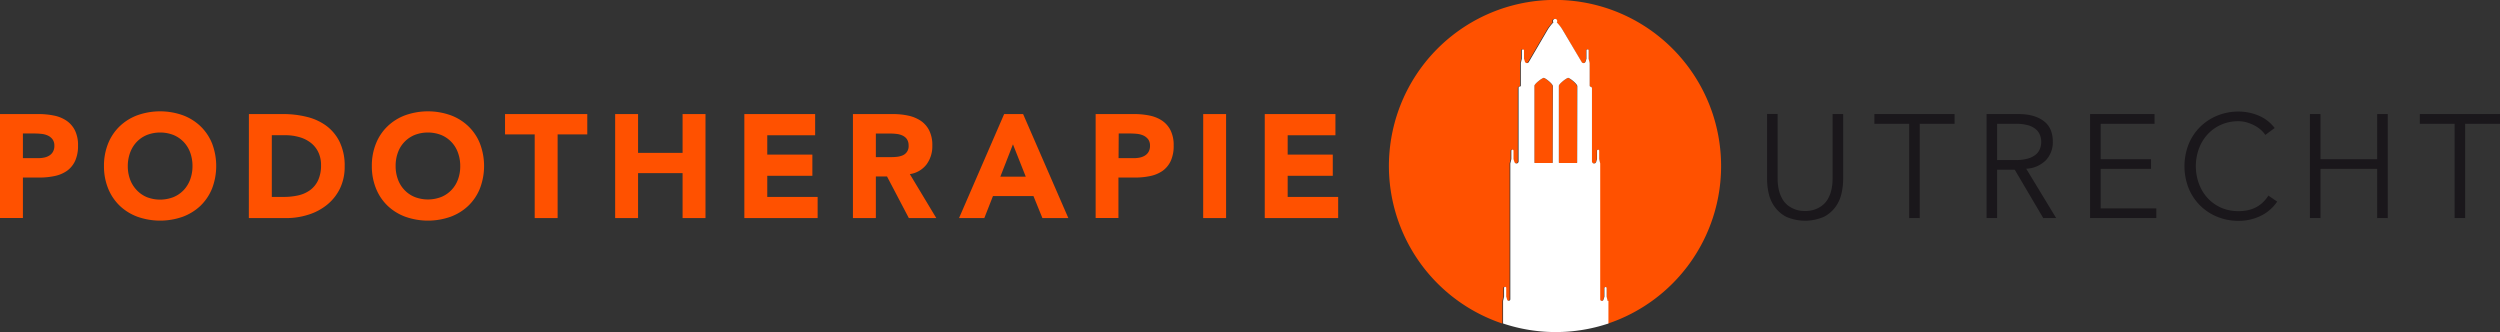
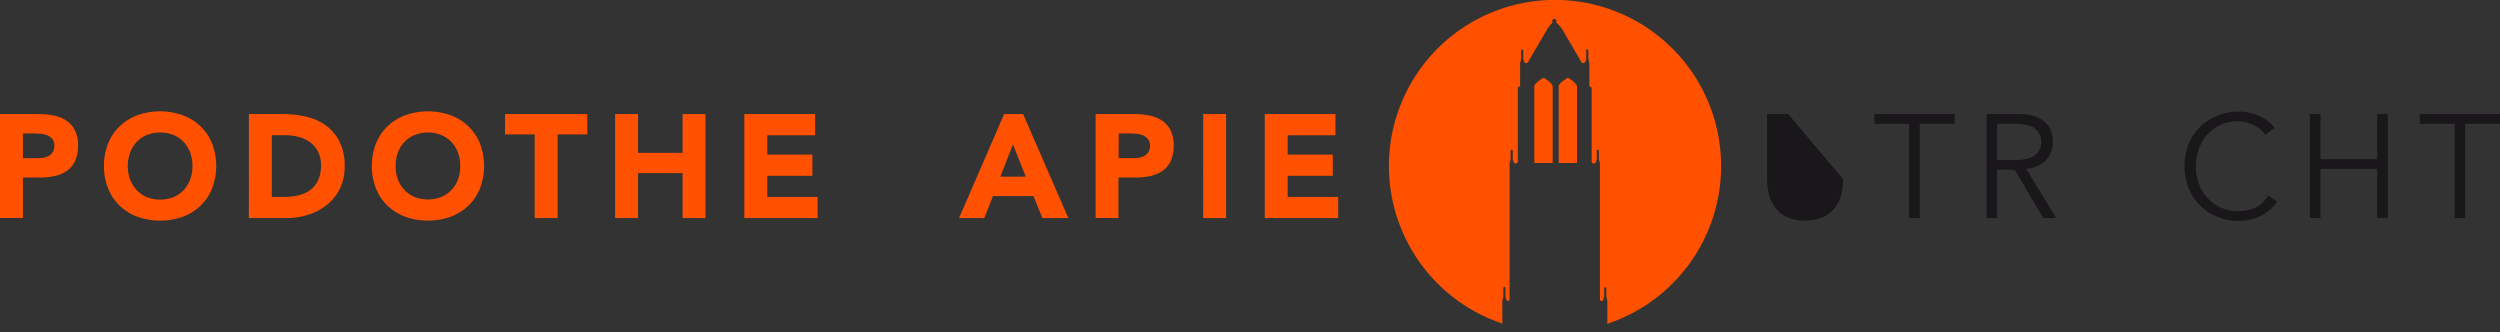
<svg xmlns="http://www.w3.org/2000/svg" id="Layer_1" data-name="Layer 1" viewBox="0 0 803.02 106.7">
  <rect x="0" y="0" width="803.02" height="106.7" fill="#333333" stroke="none" />
  <defs>
    <style>.cls-1{fill:#ff5100;}.cls-2{fill:#fff;}.cls-3{fill:#1a171b;}</style>
  </defs>
  <title>PodotherapieUtrecht</title>
  <path class="cls-1" d="M515,99.69c-.41,0-3,1.89-3,2.58v24.62c0,.08.11.15.23.15h5.44c.13,0,.23-.06.23-.15V102.38C517.92,101.58,515.38,99.69,515,99.69Z" transform="translate(-19.17 -74.68)" />
  <path class="cls-1" d="M522.83,99.69c-.41,0-3,1.89-3,2.58v24.62c0,.08.1.15.23.15h5.44c.12,0,.22-.06.22-.15,0-2.06,0-23.76,0-24.51S523.23,99.69,522.83,99.69Z" transform="translate(-19.17 -74.68)" />
  <path class="cls-1" d="M572,128a53.35,53.35,0,1,0-70.27,50.6v-7.24a.08.08,0,0,1,0,0l.32-1.4,0-.15v-2.57a.35.35,0,1,1,.69,0v2.57a.39.39,0,0,0,0,.15l.32,1.05a.53.53,0,0,0,1-.16V127.18l.33-1.41,0-.15v-2.57a.35.35,0,0,1,.69,0c0,.37,0,2.11,0,2.55l0,.19.29.92a.68.68,0,0,0,.66.48h0a.68.68,0,0,0,.68-.69V102.91a.36.36,0,0,1,.36-.37h0a.37.37,0,0,0,.37-.37V95a.06.06,0,0,1,0,0l.32-1.4,0-.16V90.8c0-.3.68-.3.69,0s0,2.09,0,2.55l0,.2.28.91a.69.69,0,0,0,.66.49h0a.69.69,0,0,0,.6-.34l6.13-10.49a13.8,13.8,0,0,1,1.79-2.26.67.67,0,0,1-.15-.42.68.68,0,0,1,.51-.66.4.4,0,0,1,.22,0,.29.29,0,0,1,.2,0,.76.76,0,0,1,.44.66.63.63,0,0,1-.16.42A13.8,13.8,0,0,1,521,84.12l6.13,10.49a.7.7,0,0,0,.6.34h0a.7.7,0,0,0,.66-.49l.28-.91,0-.2V90.8c0-.3.69-.3.69,0v2.73l.33,1.4v7.24a.38.38,0,0,0,.32.37.51.51,0,0,1,.42.52V126.5a.69.69,0,0,0,1.35.21l.28-.91,0-.21v-2.54a.35.35,0,0,1,.69,0v2.72l.33,1.41v43.66a.53.53,0,0,0,.53.53h0a.53.53,0,0,0,.51-.37l.32-1a.64.64,0,0,0,0-.2c0-.43,0-2.15,0-2.54a.35.35,0,0,1,.7,0V170l.33,1.4v7.28A53.36,53.36,0,0,0,572,128Z" transform="translate(-19.17 -74.68)" />
-   <path class="cls-2" d="M535.56,171.35l-.33-1.4v-2.72a.35.35,0,0,0-.7,0c0,.39,0,2.11,0,2.54a.64.64,0,0,1,0,.2l-.32,1a.53.53,0,0,1-.51.37h0a.53.53,0,0,1-.53-.53V127.18l-.33-1.41v-2.72a.35.35,0,0,0-.69,0v2.54l0,.21-.28.91a.69.69,0,0,1-1.35-.21V103.06a.51.51,0,0,0-.42-.52.38.38,0,0,1-.32-.37V94.93l-.33-1.4V90.8c0-.3-.69-.3-.69,0v2.55l0,.2-.28.91a.7.7,0,0,1-.66.49h0a.7.7,0,0,1-.6-.34L521,84.12a13.8,13.8,0,0,0-1.79-2.26.63.63,0,0,0,.16-.42.76.76,0,0,0-.44-.66.29.29,0,0,0-.2,0,.4.4,0,0,0-.22,0,.68.68,0,0,0-.51.66.67.67,0,0,0,.15.42,13.8,13.8,0,0,0-1.79,2.26l-6.13,10.49a.69.69,0,0,1-.6.34h0a.69.69,0,0,1-.66-.49l-.28-.91,0-.2c0-.46,0-2.28,0-2.55s-.69-.3-.69,0v2.57l0,.16-.32,1.4a.06.06,0,0,0,0,0v7.2a.37.37,0,0,1-.37.37h0a.36.36,0,0,0-.36.37V126.5a.68.68,0,0,1-.68.69h0a.68.68,0,0,1-.66-.48l-.29-.92,0-.19c0-.44,0-2.18,0-2.55a.35.35,0,0,0-.69,0v2.57l0,.15-.33,1.41v43.66a.53.53,0,0,1-1,.16l-.32-1.05a.39.39,0,0,1,0-.15v-2.57a.35.35,0,1,0-.69,0v2.57l0,.15-.32,1.4a.08.08,0,0,0,0,0v7.24a53.43,53.43,0,0,0,33.84,0v-7.28Zm-17.63-44.46c0,.09-.1.15-.23.15h-5.44c-.12,0-.23-.07-.23-.15V102.27c0-.69,2.54-2.58,3-2.58s2.94,1.89,2.95,2.69Zm7.84,0c0,.09-.1.15-.22.15h-5.44c-.13,0-.23-.07-.23-.15V102.27c0-.69,2.54-2.58,3-2.58s2.94,1.89,2.94,2.69S525.78,124.83,525.77,126.89Z" transform="translate(-19.17 -74.68)" />
  <path class="cls-1" d="M19.17,111.32H31.58a24.13,24.13,0,0,1,4.91.48,11,11,0,0,1,4,1.62,8.23,8.23,0,0,1,2.74,3.12,10.6,10.6,0,0,1,1,4.93,11.41,11.41,0,0,1-.94,4.91,8.08,8.08,0,0,1-2.59,3.16,10.7,10.7,0,0,1-3.92,1.67,23,23,0,0,1-4.91.5H26.53v13H19.17Zm7.36,14.16h4.91a9.17,9.17,0,0,0,1.91-.19,4.82,4.82,0,0,0,1.65-.64,3.45,3.45,0,0,0,1.18-1.22,3.87,3.87,0,0,0,.45-2,3.31,3.31,0,0,0-.59-2,3.92,3.92,0,0,0-1.51-1.21,6.58,6.58,0,0,0-2.05-.54,20.71,20.71,0,0,0-2.17-.12H26.53Z" transform="translate(-19.17 -74.68)" />
  <path class="cls-1" d="M52.57,128a18.8,18.8,0,0,1,1.35-7.27,15.84,15.84,0,0,1,3.75-5.54,16.48,16.48,0,0,1,5.71-3.52,21.81,21.81,0,0,1,14.44,0,16.58,16.58,0,0,1,5.71,3.52,16,16,0,0,1,3.75,5.54,20.36,20.36,0,0,1,0,14.53,16.11,16.11,0,0,1-3.75,5.55,16.71,16.71,0,0,1-5.71,3.51,21.81,21.81,0,0,1-14.44,0,16.61,16.61,0,0,1-5.71-3.51,16,16,0,0,1-3.75-5.55A18.78,18.78,0,0,1,52.57,128Zm7.65,0a12.15,12.15,0,0,0,.73,4.31,9.93,9.93,0,0,0,2.1,3.4A9.43,9.43,0,0,0,66.33,138a11.8,11.8,0,0,0,8.54,0,9.62,9.62,0,0,0,3.28-2.24,9.93,9.93,0,0,0,2.1-3.4A12.37,12.37,0,0,0,81,128a12.52,12.52,0,0,0-.73-4.3,9.93,9.93,0,0,0-2.1-3.42,9.76,9.76,0,0,0-3.28-2.24,11.8,11.8,0,0,0-8.54,0,9.57,9.57,0,0,0-3.28,2.24,9.93,9.93,0,0,0-2.1,3.42A12.29,12.29,0,0,0,60.22,128Z" transform="translate(-19.17 -74.68)" />
  <path class="cls-1" d="M99.12,111.32h11a31.3,31.3,0,0,1,7.61.9,17.54,17.54,0,0,1,6.3,2.9,14.15,14.15,0,0,1,4.27,5.22,17.35,17.35,0,0,1,1.58,7.78,15.91,15.91,0,0,1-1.53,7.15,15.35,15.35,0,0,1-4.13,5.19,18.11,18.11,0,0,1-6,3.18,23,23,0,0,1-7.12,1.09h-12Zm7.36,26.61h3.83a20.88,20.88,0,0,0,4.74-.51,10.11,10.11,0,0,0,3.8-1.73,8.16,8.16,0,0,0,2.52-3.16,11.24,11.24,0,0,0,.92-4.79,9.39,9.39,0,0,0-.92-4.27,8.42,8.42,0,0,0-2.48-3,10.61,10.61,0,0,0-3.65-1.77,16,16,0,0,0-4.41-.59h-4.35Z" transform="translate(-19.17 -74.68)" />
  <path class="cls-1" d="M138.61,128a18.8,18.8,0,0,1,1.35-7.27,15.71,15.71,0,0,1,3.75-5.54,16.39,16.39,0,0,1,5.71-3.52,21.78,21.78,0,0,1,14.43,0,16.39,16.39,0,0,1,5.71,3.52,15.71,15.71,0,0,1,3.75,5.54,20.22,20.22,0,0,1,0,14.53,15.84,15.84,0,0,1-3.75,5.55,16.52,16.52,0,0,1-5.71,3.51,21.78,21.78,0,0,1-14.43,0,16.52,16.52,0,0,1-5.71-3.51,15.84,15.84,0,0,1-3.75-5.55A18.78,18.78,0,0,1,138.61,128Zm7.64,0a12.15,12.15,0,0,0,.74,4.31,9.64,9.64,0,0,0,2.1,3.4,9.49,9.49,0,0,0,3.27,2.24,11.8,11.8,0,0,0,8.54,0,9.43,9.43,0,0,0,3.28-2.24,9.64,9.64,0,0,0,2.1-3.4A12.15,12.15,0,0,0,167,128a12.29,12.29,0,0,0-.74-4.3,9.56,9.56,0,0,0-5.38-5.66,11.8,11.8,0,0,0-8.54,0,9.58,9.58,0,0,0-5.37,5.66A12.29,12.29,0,0,0,146.25,128Z" transform="translate(-19.17 -74.68)" />
  <path class="cls-1" d="M190.92,117.84h-9.53v-6.52h26.42v6.52h-9.53v26.89h-7.36Z" transform="translate(-19.17 -74.68)" />
  <path class="cls-1" d="M216.76,111.32h7.36v12.46h14.3V111.32h7.36v33.41h-7.36V130.29h-14.3v14.44h-7.36Z" transform="translate(-19.17 -74.68)" />
  <path class="cls-1" d="M258.26,111.32H281v6.8H265.62v6.23h14.49v6.79H265.62v6.79H281.8v6.8H258.26Z" transform="translate(-19.17 -74.68)" />
-   <path class="cls-1" d="M293.14,111.32h12.93a22.88,22.88,0,0,1,4.84.5,11.54,11.54,0,0,1,4,1.65,8.17,8.17,0,0,1,2.73,3.11,10.54,10.54,0,0,1,1,4.89,9.76,9.76,0,0,1-1.84,6,8.26,8.26,0,0,1-5.38,3.14l8.49,14.11h-8.82l-7-13.35H300.5v13.35h-7.36Zm7.36,13.83h4.34c.66,0,1.36,0,2.1-.07a6.58,6.58,0,0,0,2-.43,3.14,3.14,0,0,0,2.08-3.23,3.59,3.59,0,0,0-.52-2,3.43,3.43,0,0,0-1.33-1.15,5.84,5.84,0,0,0-1.84-.55,15.6,15.6,0,0,0-2-.14H300.5Z" transform="translate(-19.17 -74.68)" />
  <path class="cls-1" d="M341.71,111.32h6.09l14.53,33.41H354l-2.88-7.08h-13l-2.78,7.08h-8.12Zm2.83,9.72-4.05,10.38h8.16Z" transform="translate(-19.17 -74.68)" />
  <path class="cls-1" d="M371.1,111.32h12.41a24.13,24.13,0,0,1,4.91.48,11.08,11.08,0,0,1,4,1.62,8.23,8.23,0,0,1,2.74,3.12,10.6,10.6,0,0,1,1,4.93,11.41,11.41,0,0,1-.94,4.91,8.08,8.08,0,0,1-2.59,3.16,10.7,10.7,0,0,1-3.92,1.67,23,23,0,0,1-4.91.5h-5.38v13H371.1Zm7.36,14.16h4.91a9.17,9.17,0,0,0,1.91-.19,5,5,0,0,0,1.65-.64,3.45,3.45,0,0,0,1.18-1.22,3.87,3.87,0,0,0,.45-2,3.31,3.31,0,0,0-.59-2,4,4,0,0,0-1.51-1.21,6.58,6.58,0,0,0-2-.54,20.71,20.71,0,0,0-2.17-.12h-3.78Z" transform="translate(-19.17 -74.68)" />
  <path class="cls-1" d="M405.65,111.32H413v33.41h-7.36Z" transform="translate(-19.17 -74.68)" />
  <path class="cls-1" d="M425.42,111.32h22.7v6.8H432.78v6.23h14.49v6.79H432.78v6.79H449v6.8H425.42Z" transform="translate(-19.17 -74.68)" />
-   <path class="cls-3" d="M611.21,132.27a21.22,21.22,0,0,1-.5,4.41,11.87,11.87,0,0,1-1.86,4.32,10.73,10.73,0,0,1-3.75,3.28,15.08,15.08,0,0,1-12.25,0,10.63,10.63,0,0,1-3.72-3.28,11.72,11.72,0,0,1-1.87-4.32,21.18,21.18,0,0,1-.49-4.41v-21h3.39V131.9a15.89,15.89,0,0,0,.47,4.12,10.29,10.29,0,0,0,1.26,2.91,6.94,6.94,0,0,0,1.74,1.86,8.8,8.8,0,0,0,1.93,1.06,8.27,8.27,0,0,0,1.87.5,11.72,11.72,0,0,0,1.56.11,12,12,0,0,0,1.53-.11,8.29,8.29,0,0,0,1.89-.5,8.8,8.8,0,0,0,1.93-1.06,7,7,0,0,0,1.75-1.86,10.29,10.29,0,0,0,1.25-2.91,15.89,15.89,0,0,0,.47-4.12V111.32h3.4Z" transform="translate(-19.17 -74.68)" />
+   <path class="cls-3" d="M611.21,132.27a21.22,21.22,0,0,1-.5,4.41,11.87,11.87,0,0,1-1.86,4.32,10.73,10.73,0,0,1-3.75,3.28,15.08,15.08,0,0,1-12.25,0,10.63,10.63,0,0,1-3.72-3.28,11.72,11.72,0,0,1-1.87-4.32,21.18,21.18,0,0,1-.49-4.41v-21h3.39V131.9V111.32h3.4Z" transform="translate(-19.17 -74.68)" />
  <path class="cls-3" d="M635.81,144.73h-3.4V114.44H621.23v-3.12H647v3.12H635.81Z" transform="translate(-19.17 -74.68)" />
  <path class="cls-3" d="M660.66,144.73h-3.39V111.32h10.28q5.1,0,8.05,2.22c2,1.48,2.95,3.71,2.95,6.7a8.38,8.38,0,0,1-2.2,5.88,9.5,9.5,0,0,1-6.34,2.76l9.62,15.85h-4.15l-9.15-15.52h-5.67Zm0-18.64h6a13.82,13.82,0,0,0,3.85-.47,7.07,7.07,0,0,0,2.52-1.25,4.52,4.52,0,0,0,1.37-1.84,6.18,6.18,0,0,0,.43-2.29,6,6,0,0,0-.43-2.24,4.65,4.65,0,0,0-1.37-1.86,6.61,6.61,0,0,0-2.52-1.25,14.28,14.28,0,0,0-3.85-.45h-6Z" transform="translate(-19.17 -74.68)" />
-   <path class="cls-3" d="M693.92,141.62H711.8v3.11H690.52V111.32h20.71v3.12H693.92v11.37H710.1v3.11H693.92Z" transform="translate(-19.17 -74.68)" />
  <path class="cls-3" d="M750.62,139.44a13.06,13.06,0,0,1-2.1,2.41,13.27,13.27,0,0,1-2.86,2,16.48,16.48,0,0,1-3.47,1.3,16.17,16.17,0,0,1-3.94.47,17.87,17.87,0,0,1-6.91-1.32,16.63,16.63,0,0,1-9.18-9.2,19.38,19.38,0,0,1,0-14.06,16.77,16.77,0,0,1,3.66-5.55,17,17,0,0,1,5.52-3.65,17.87,17.87,0,0,1,6.91-1.33,16.82,16.82,0,0,1,6.23,1.23,12.54,12.54,0,0,1,5.33,4.06l-3,2.22a8.46,8.46,0,0,0-1.41-1.61,10.68,10.68,0,0,0-2.06-1.41,12.49,12.49,0,0,0-2.47-1,9.38,9.38,0,0,0-2.65-.38,13.46,13.46,0,0,0-5.75,1.18,13,13,0,0,0-4.32,3.16,13.86,13.86,0,0,0-2.71,4.6,16.37,16.37,0,0,0,0,11,13.86,13.86,0,0,0,2.71,4.6,13.16,13.16,0,0,0,4.32,3.17,13.61,13.61,0,0,0,5.75,1.17,14.34,14.34,0,0,0,2.62-.23,11.25,11.25,0,0,0,2.55-.8,9.66,9.66,0,0,0,2.36-1.54,11.14,11.14,0,0,0,2.05-2.43Z" transform="translate(-19.17 -74.68)" />
  <path class="cls-3" d="M761.13,111.32h3.4v14.49h18.21V111.32h3.4v33.41h-3.4V128.92H764.53v15.81h-3.4Z" transform="translate(-19.17 -74.68)" />
  <path class="cls-3" d="M811,144.73h-3.39V114.44H796.43v-3.12H822.2v3.12H811Z" transform="translate(-19.17 -74.68)" />
</svg>